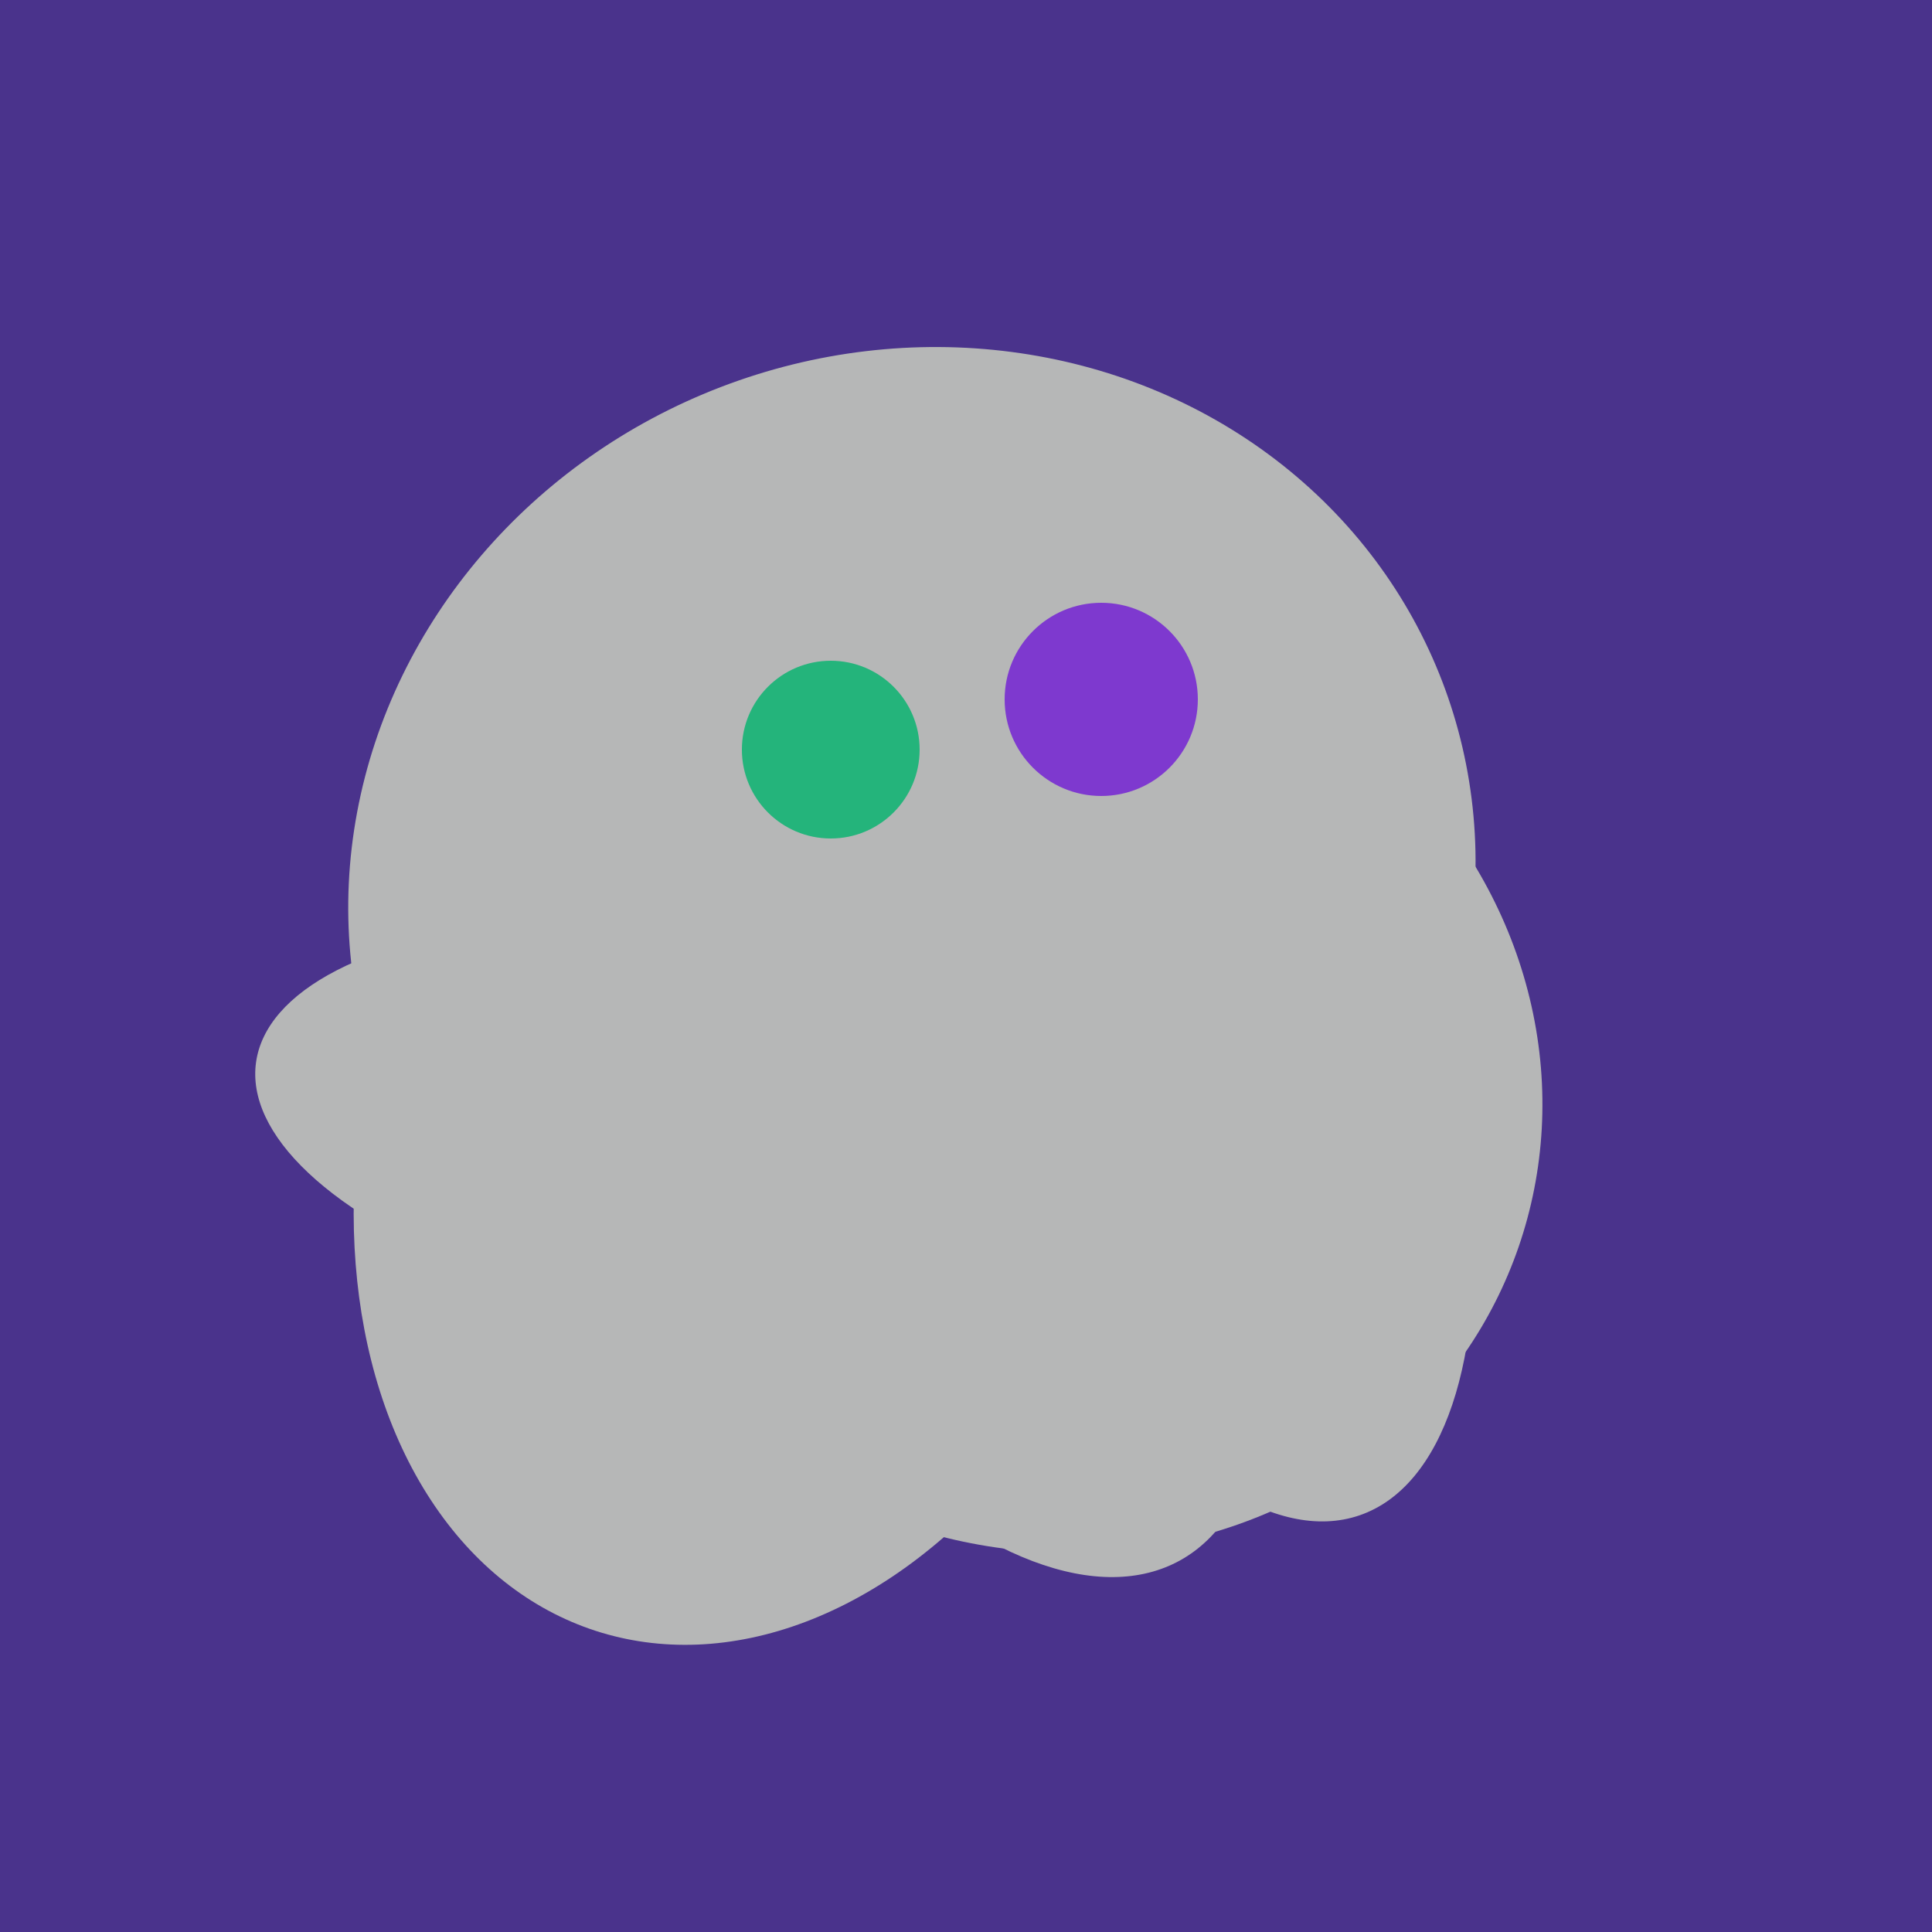
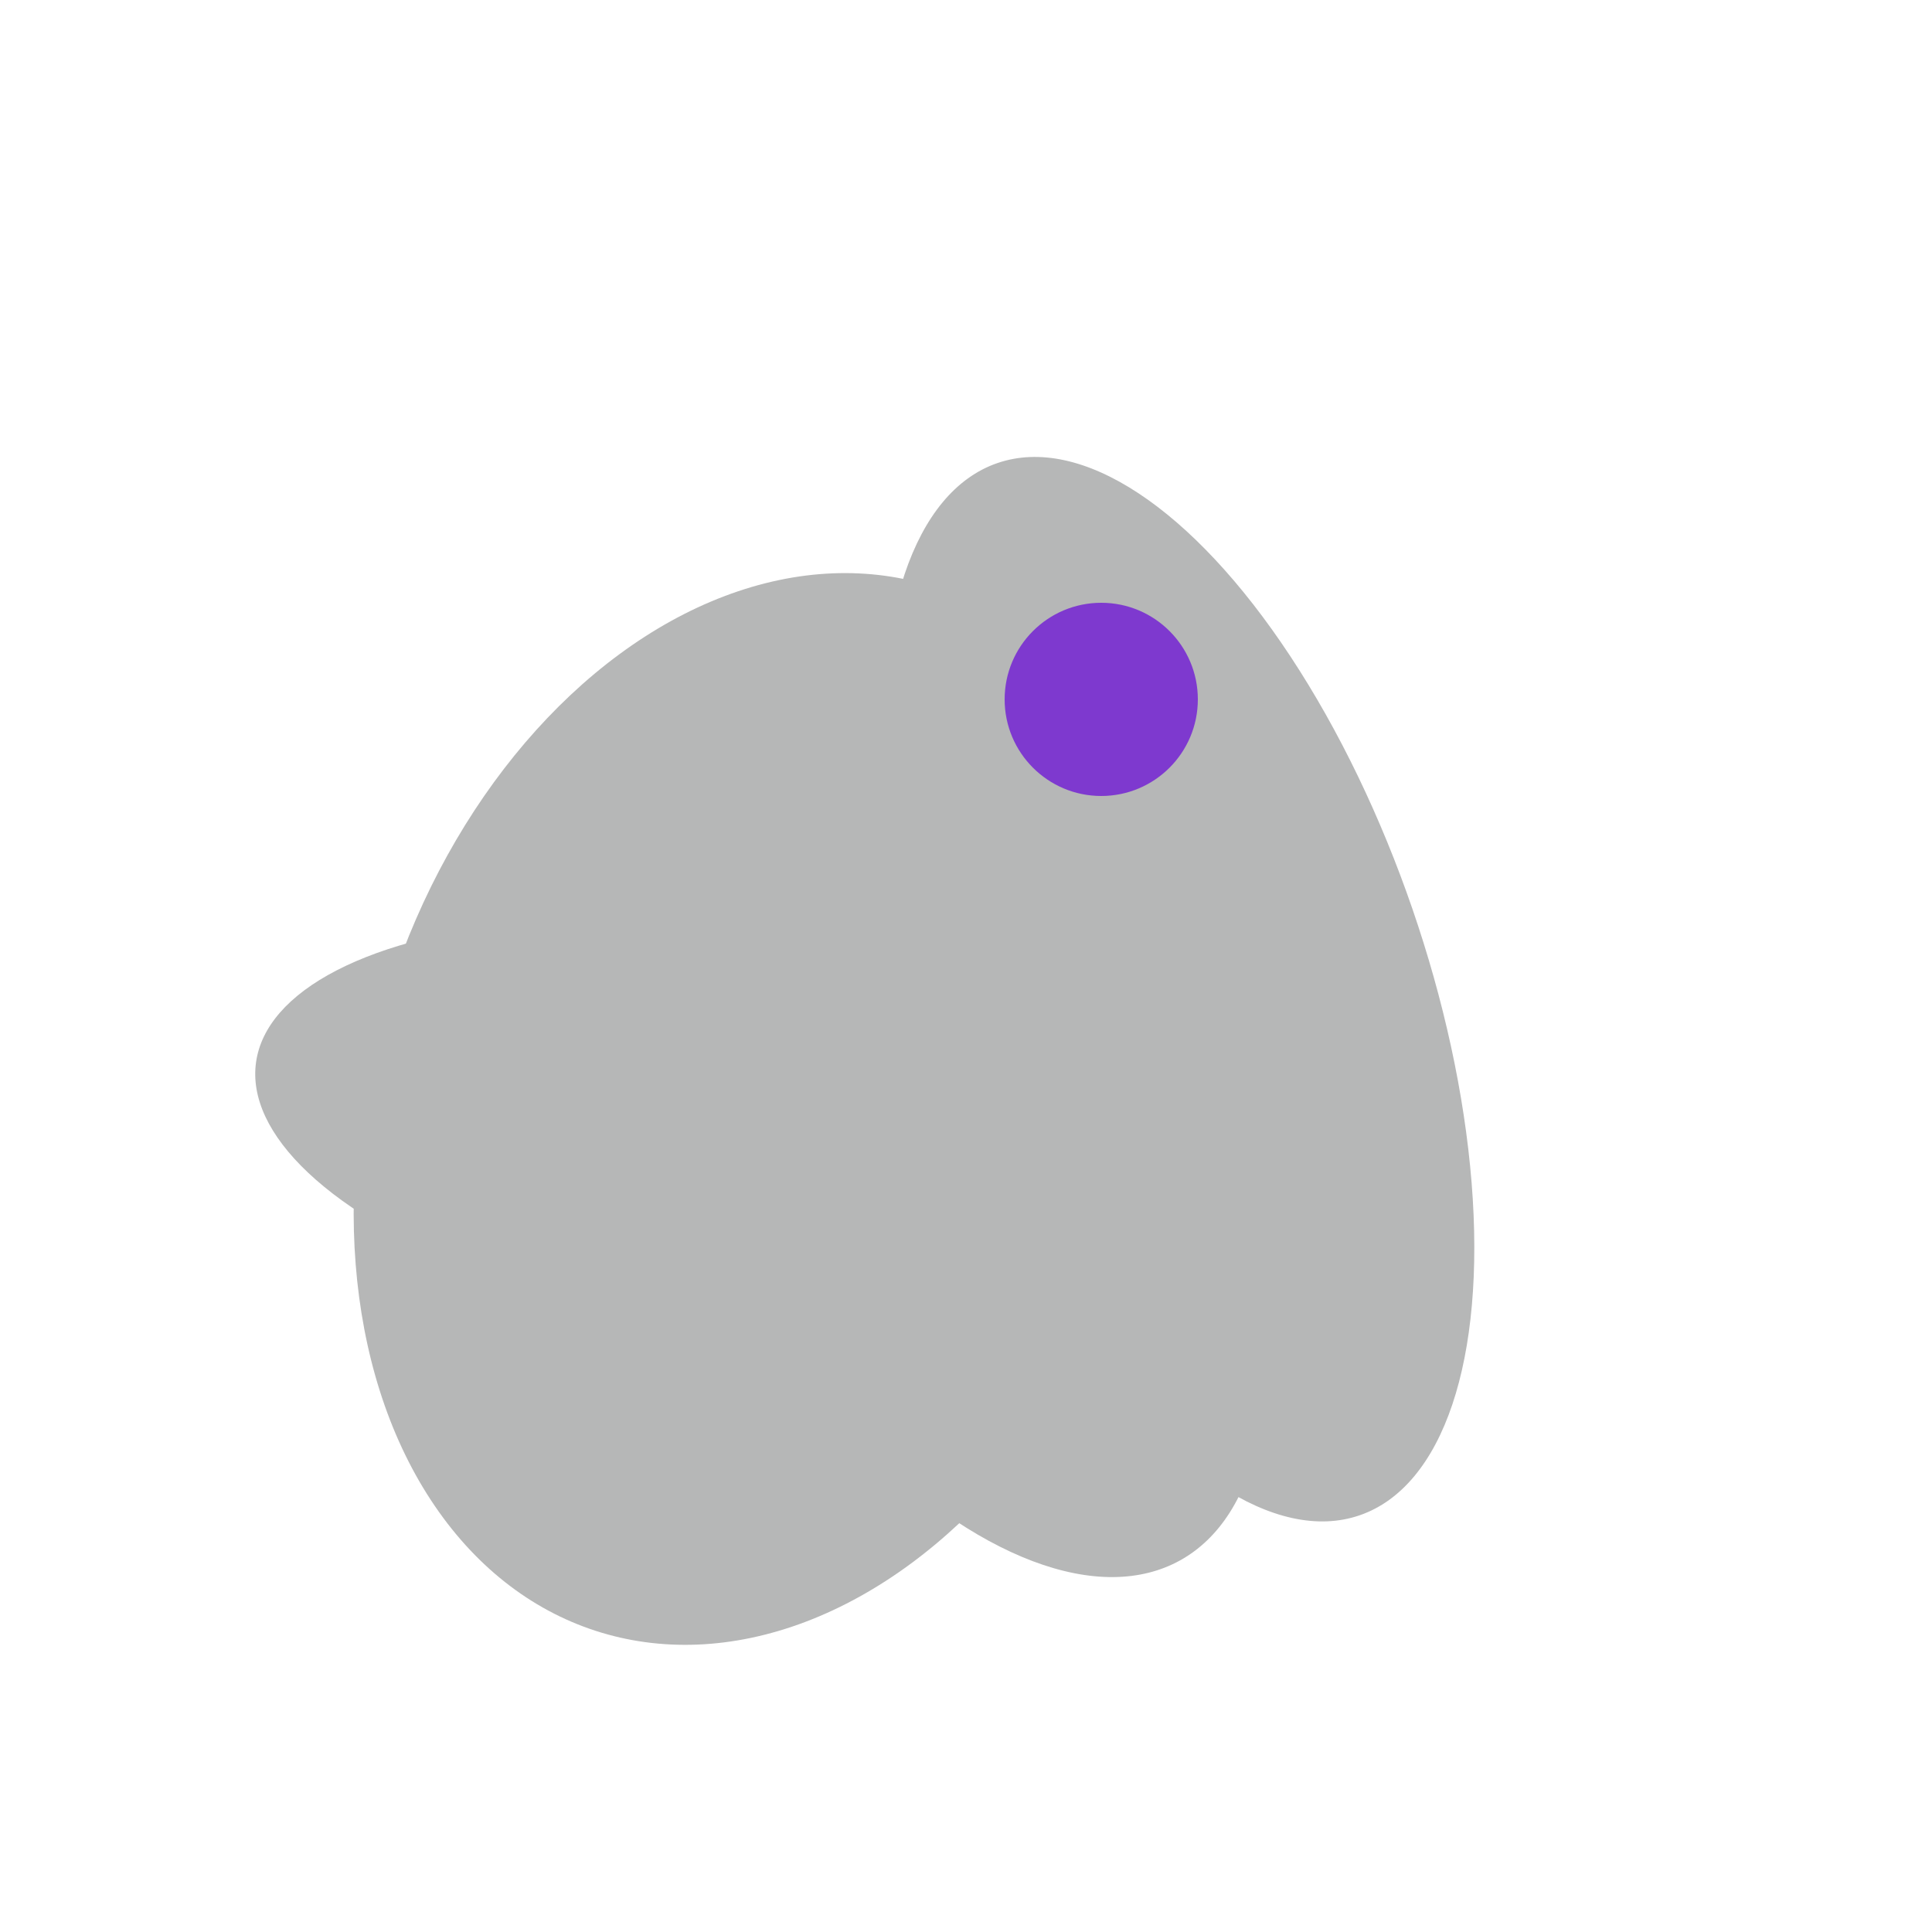
<svg xmlns="http://www.w3.org/2000/svg" width="500" height="500">
-   <rect width="500" height="500" fill="#4a338c" />
-   <ellipse cx="236" cy="229" rx="138" ry="147" transform="rotate(69, 236, 229)" fill="rgb(182,183,183)" />
-   <ellipse cx="272" cy="281" rx="120" ry="128" transform="rotate(289, 272, 281)" fill="rgb(182,183,183)" />
  <ellipse cx="239" cy="284" rx="67" ry="137" transform="rotate(151, 239, 284)" fill="rgb(182,183,183)" />
  <ellipse cx="198" cy="287" rx="102" ry="142" transform="rotate(198, 198, 287)" fill="rgb(182,183,183)" />
  <ellipse cx="305" cy="256" rx="144" ry="64" transform="rotate(71, 305, 256)" fill="rgb(182,183,183)" />
  <ellipse cx="195" cy="293" rx="53" ry="130" transform="rotate(98, 195, 293)" fill="rgb(182,183,183)" />
-   <circle cx="215" cy="194" r="23" fill="rgb(36,180,123)" />
  <circle cx="285" cy="181" r="25" fill="rgb(126,57,207)" />
</svg>